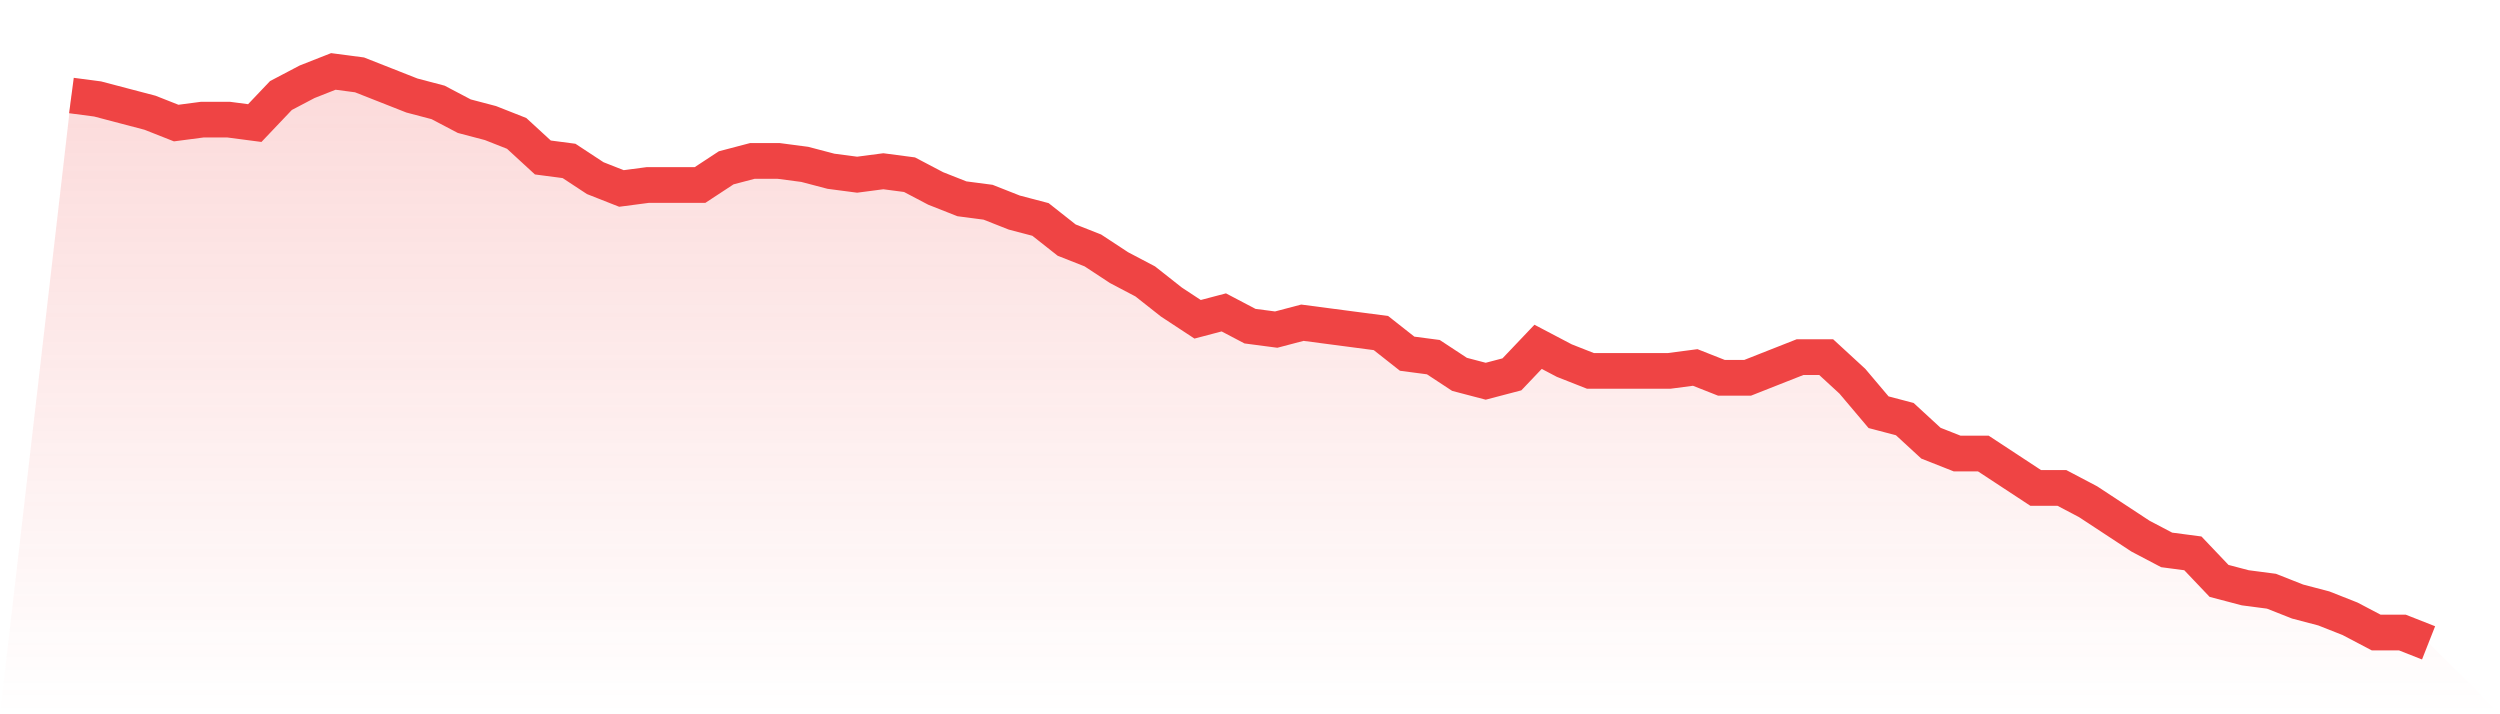
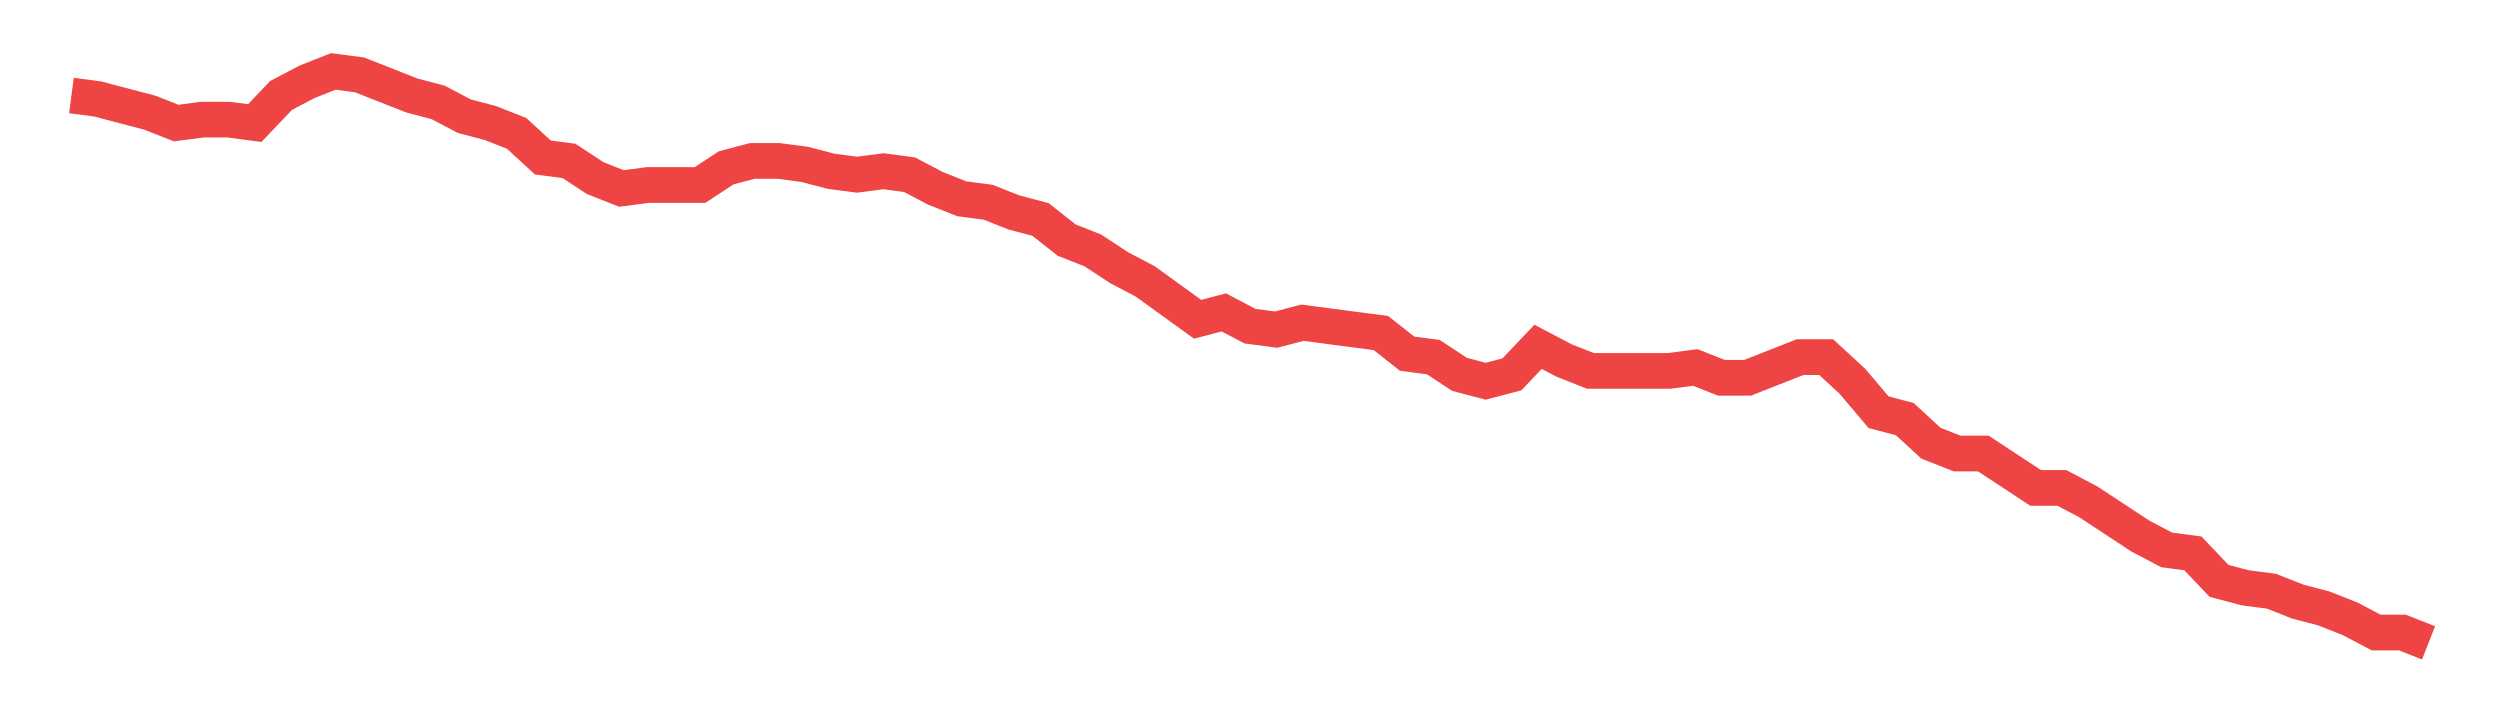
<svg xmlns="http://www.w3.org/2000/svg" viewBox="0 0 140 40">
  <defs>
    <linearGradient id="gradient" x1="0" x2="0" y1="0" y2="1">
      <stop offset="0%" stop-color="#ef4444" stop-opacity="0.2" />
      <stop offset="100%" stop-color="#ef4444" stop-opacity="0" />
    </linearGradient>
  </defs>
-   <path d="M4,5.349 L4,5.349 L5.467,5.542 L6.933,5.928 L8.4,6.313 L9.867,6.892 L11.333,6.699 L12.8,6.699 L14.267,6.892 L15.733,5.349 L17.2,4.578 L18.667,4 L20.133,4.193 L21.6,4.771 L23.067,5.349 L24.533,5.735 L26,6.506 L27.467,6.892 L28.933,7.47 L30.4,8.819 L31.867,9.012 L33.333,9.976 L34.8,10.554 L36.267,10.361 L37.733,10.361 L39.2,10.361 L40.667,9.398 L42.133,9.012 L43.6,9.012 L45.067,9.205 L46.533,9.59 L48,9.783 L49.467,9.59 L50.933,9.783 L52.4,10.554 L53.867,11.133 L55.333,11.325 L56.8,11.904 L58.267,12.289 L59.733,13.446 L61.2,14.024 L62.667,14.988 L64.133,15.759 L65.6,16.916 L67.067,17.88 L68.533,17.494 L70,18.265 L71.467,18.458 L72.933,18.072 L74.4,18.265 L75.867,18.458 L77.333,18.651 L78.8,19.807 L80.267,20 L81.733,20.964 L83.2,21.349 L84.667,20.964 L86.133,19.422 L87.6,20.193 L89.067,20.771 L90.533,20.771 L92,20.771 L93.467,20.771 L94.933,20.578 L96.4,21.157 L97.867,21.157 L99.333,20.578 L100.8,20 L102.267,20 L103.733,21.349 L105.2,23.084 L106.667,23.47 L108.133,24.819 L109.6,25.398 L111.067,25.398 L112.533,26.361 L114,27.325 L115.467,27.325 L116.933,28.096 L118.4,29.06 L119.867,30.024 L121.333,30.795 L122.8,30.988 L124.267,32.53 L125.733,32.916 L127.2,33.108 L128.667,33.687 L130.133,34.072 L131.6,34.651 L133.067,35.422 L134.533,35.422 L136,36 L140,40 L0,40 z" fill="url(#gradient)" />
-   <path d="M4,5.349 L4,5.349 L5.467,5.542 L6.933,5.928 L8.4,6.313 L9.867,6.892 L11.333,6.699 L12.8,6.699 L14.267,6.892 L15.733,5.349 L17.2,4.578 L18.667,4 L20.133,4.193 L21.6,4.771 L23.067,5.349 L24.533,5.735 L26,6.506 L27.467,6.892 L28.933,7.47 L30.4,8.819 L31.867,9.012 L33.333,9.976 L34.8,10.554 L36.267,10.361 L37.733,10.361 L39.2,10.361 L40.667,9.398 L42.133,9.012 L43.6,9.012 L45.067,9.205 L46.533,9.59 L48,9.783 L49.467,9.59 L50.933,9.783 L52.4,10.554 L53.867,11.133 L55.333,11.325 L56.8,11.904 L58.267,12.289 L59.733,13.446 L61.2,14.024 L62.667,14.988 L64.133,15.759 L65.6,16.916 L67.067,17.88 L68.533,17.494 L70,18.265 L71.467,18.458 L72.933,18.072 L74.4,18.265 L75.867,18.458 L77.333,18.651 L78.8,19.807 L80.267,20 L81.733,20.964 L83.2,21.349 L84.667,20.964 L86.133,19.422 L87.6,20.193 L89.067,20.771 L90.533,20.771 L92,20.771 L93.467,20.771 L94.933,20.578 L96.4,21.157 L97.867,21.157 L99.333,20.578 L100.8,20 L102.267,20 L103.733,21.349 L105.2,23.084 L106.667,23.47 L108.133,24.819 L109.6,25.398 L111.067,25.398 L112.533,26.361 L114,27.325 L115.467,27.325 L116.933,28.096 L118.4,29.06 L119.867,30.024 L121.333,30.795 L122.8,30.988 L124.267,32.53 L125.733,32.916 L127.2,33.108 L128.667,33.687 L130.133,34.072 L131.6,34.651 L133.067,35.422 L134.533,35.422 L136,36" fill="none" stroke="#ef4444" stroke-width="2" />
+   <path d="M4,5.349 L4,5.349 L5.467,5.542 L6.933,5.928 L8.4,6.313 L9.867,6.892 L11.333,6.699 L12.8,6.699 L14.267,6.892 L15.733,5.349 L17.2,4.578 L18.667,4 L20.133,4.193 L21.6,4.771 L23.067,5.349 L24.533,5.735 L26,6.506 L27.467,6.892 L28.933,7.47 L30.4,8.819 L31.867,9.012 L33.333,9.976 L34.8,10.554 L36.267,10.361 L37.733,10.361 L39.2,10.361 L40.667,9.398 L42.133,9.012 L43.6,9.012 L45.067,9.205 L46.533,9.59 L48,9.783 L49.467,9.59 L50.933,9.783 L52.4,10.554 L53.867,11.133 L55.333,11.325 L56.8,11.904 L58.267,12.289 L59.733,13.446 L61.2,14.024 L62.667,14.988 L64.133,15.759 L67.067,17.88 L68.533,17.494 L70,18.265 L71.467,18.458 L72.933,18.072 L74.4,18.265 L75.867,18.458 L77.333,18.651 L78.8,19.807 L80.267,20 L81.733,20.964 L83.2,21.349 L84.667,20.964 L86.133,19.422 L87.6,20.193 L89.067,20.771 L90.533,20.771 L92,20.771 L93.467,20.771 L94.933,20.578 L96.4,21.157 L97.867,21.157 L99.333,20.578 L100.8,20 L102.267,20 L103.733,21.349 L105.2,23.084 L106.667,23.47 L108.133,24.819 L109.6,25.398 L111.067,25.398 L112.533,26.361 L114,27.325 L115.467,27.325 L116.933,28.096 L118.4,29.06 L119.867,30.024 L121.333,30.795 L122.8,30.988 L124.267,32.53 L125.733,32.916 L127.2,33.108 L128.667,33.687 L130.133,34.072 L131.6,34.651 L133.067,35.422 L134.533,35.422 L136,36" fill="none" stroke="#ef4444" stroke-width="2" />
</svg>